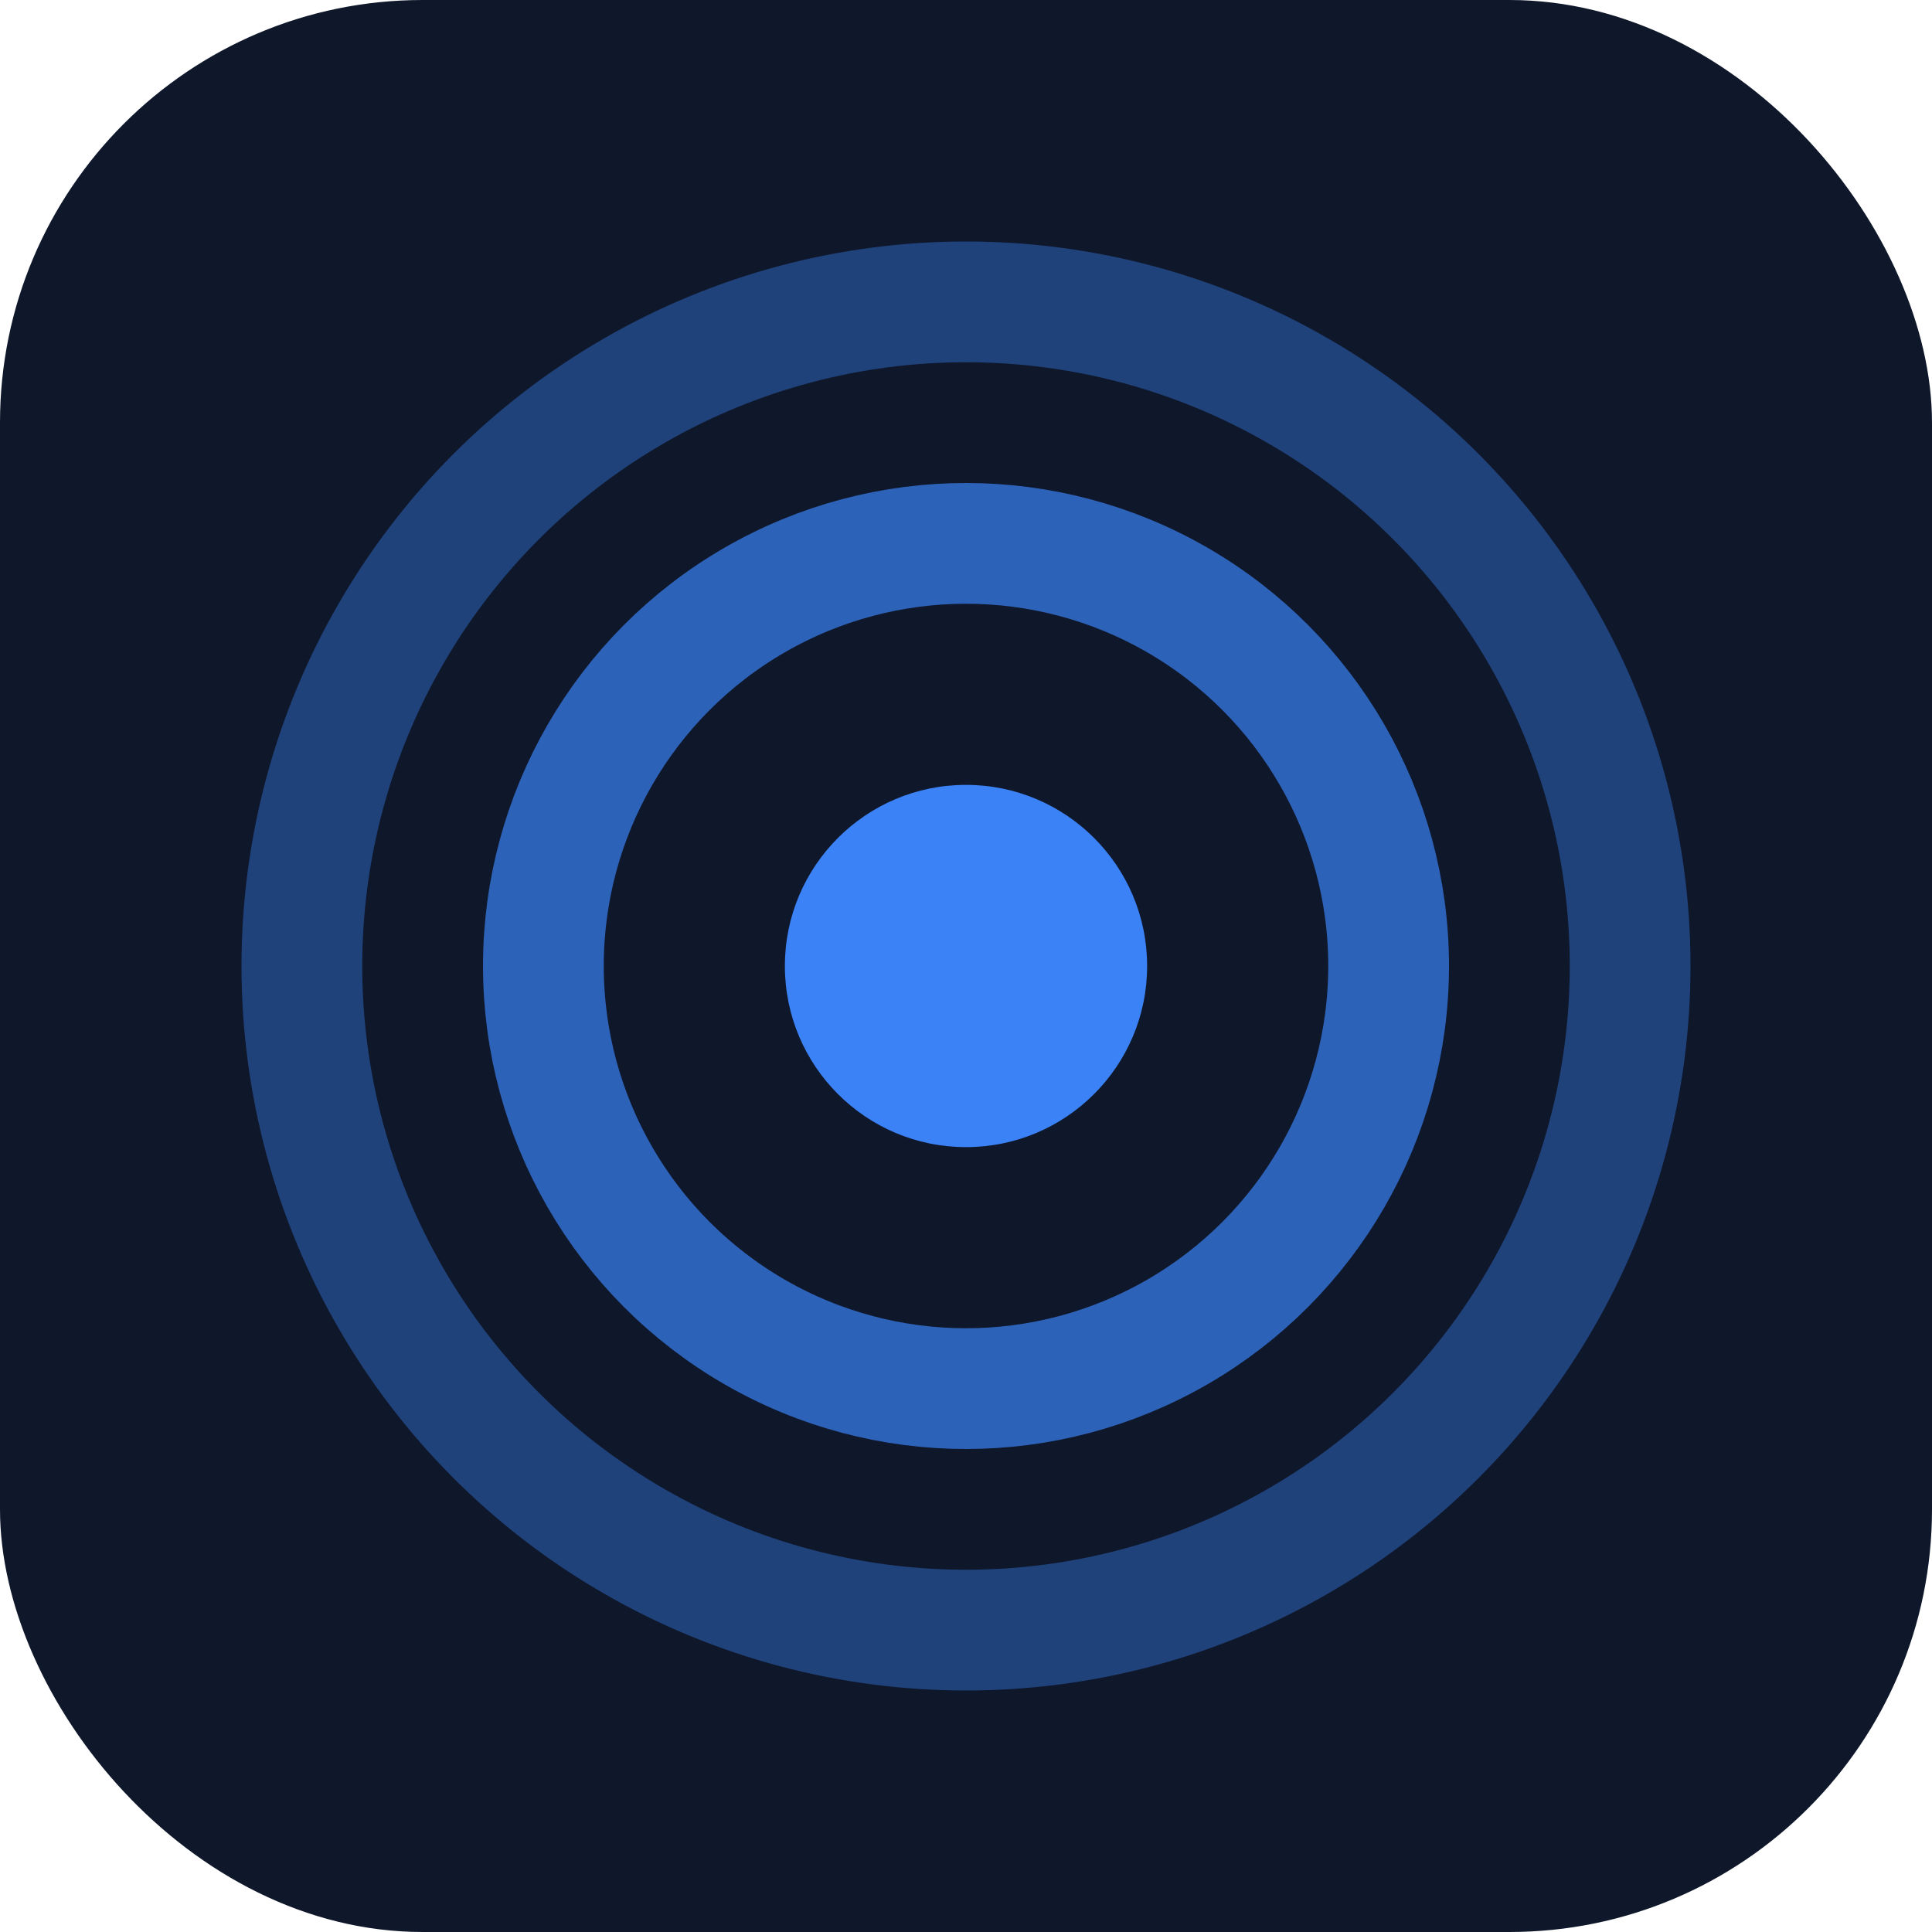
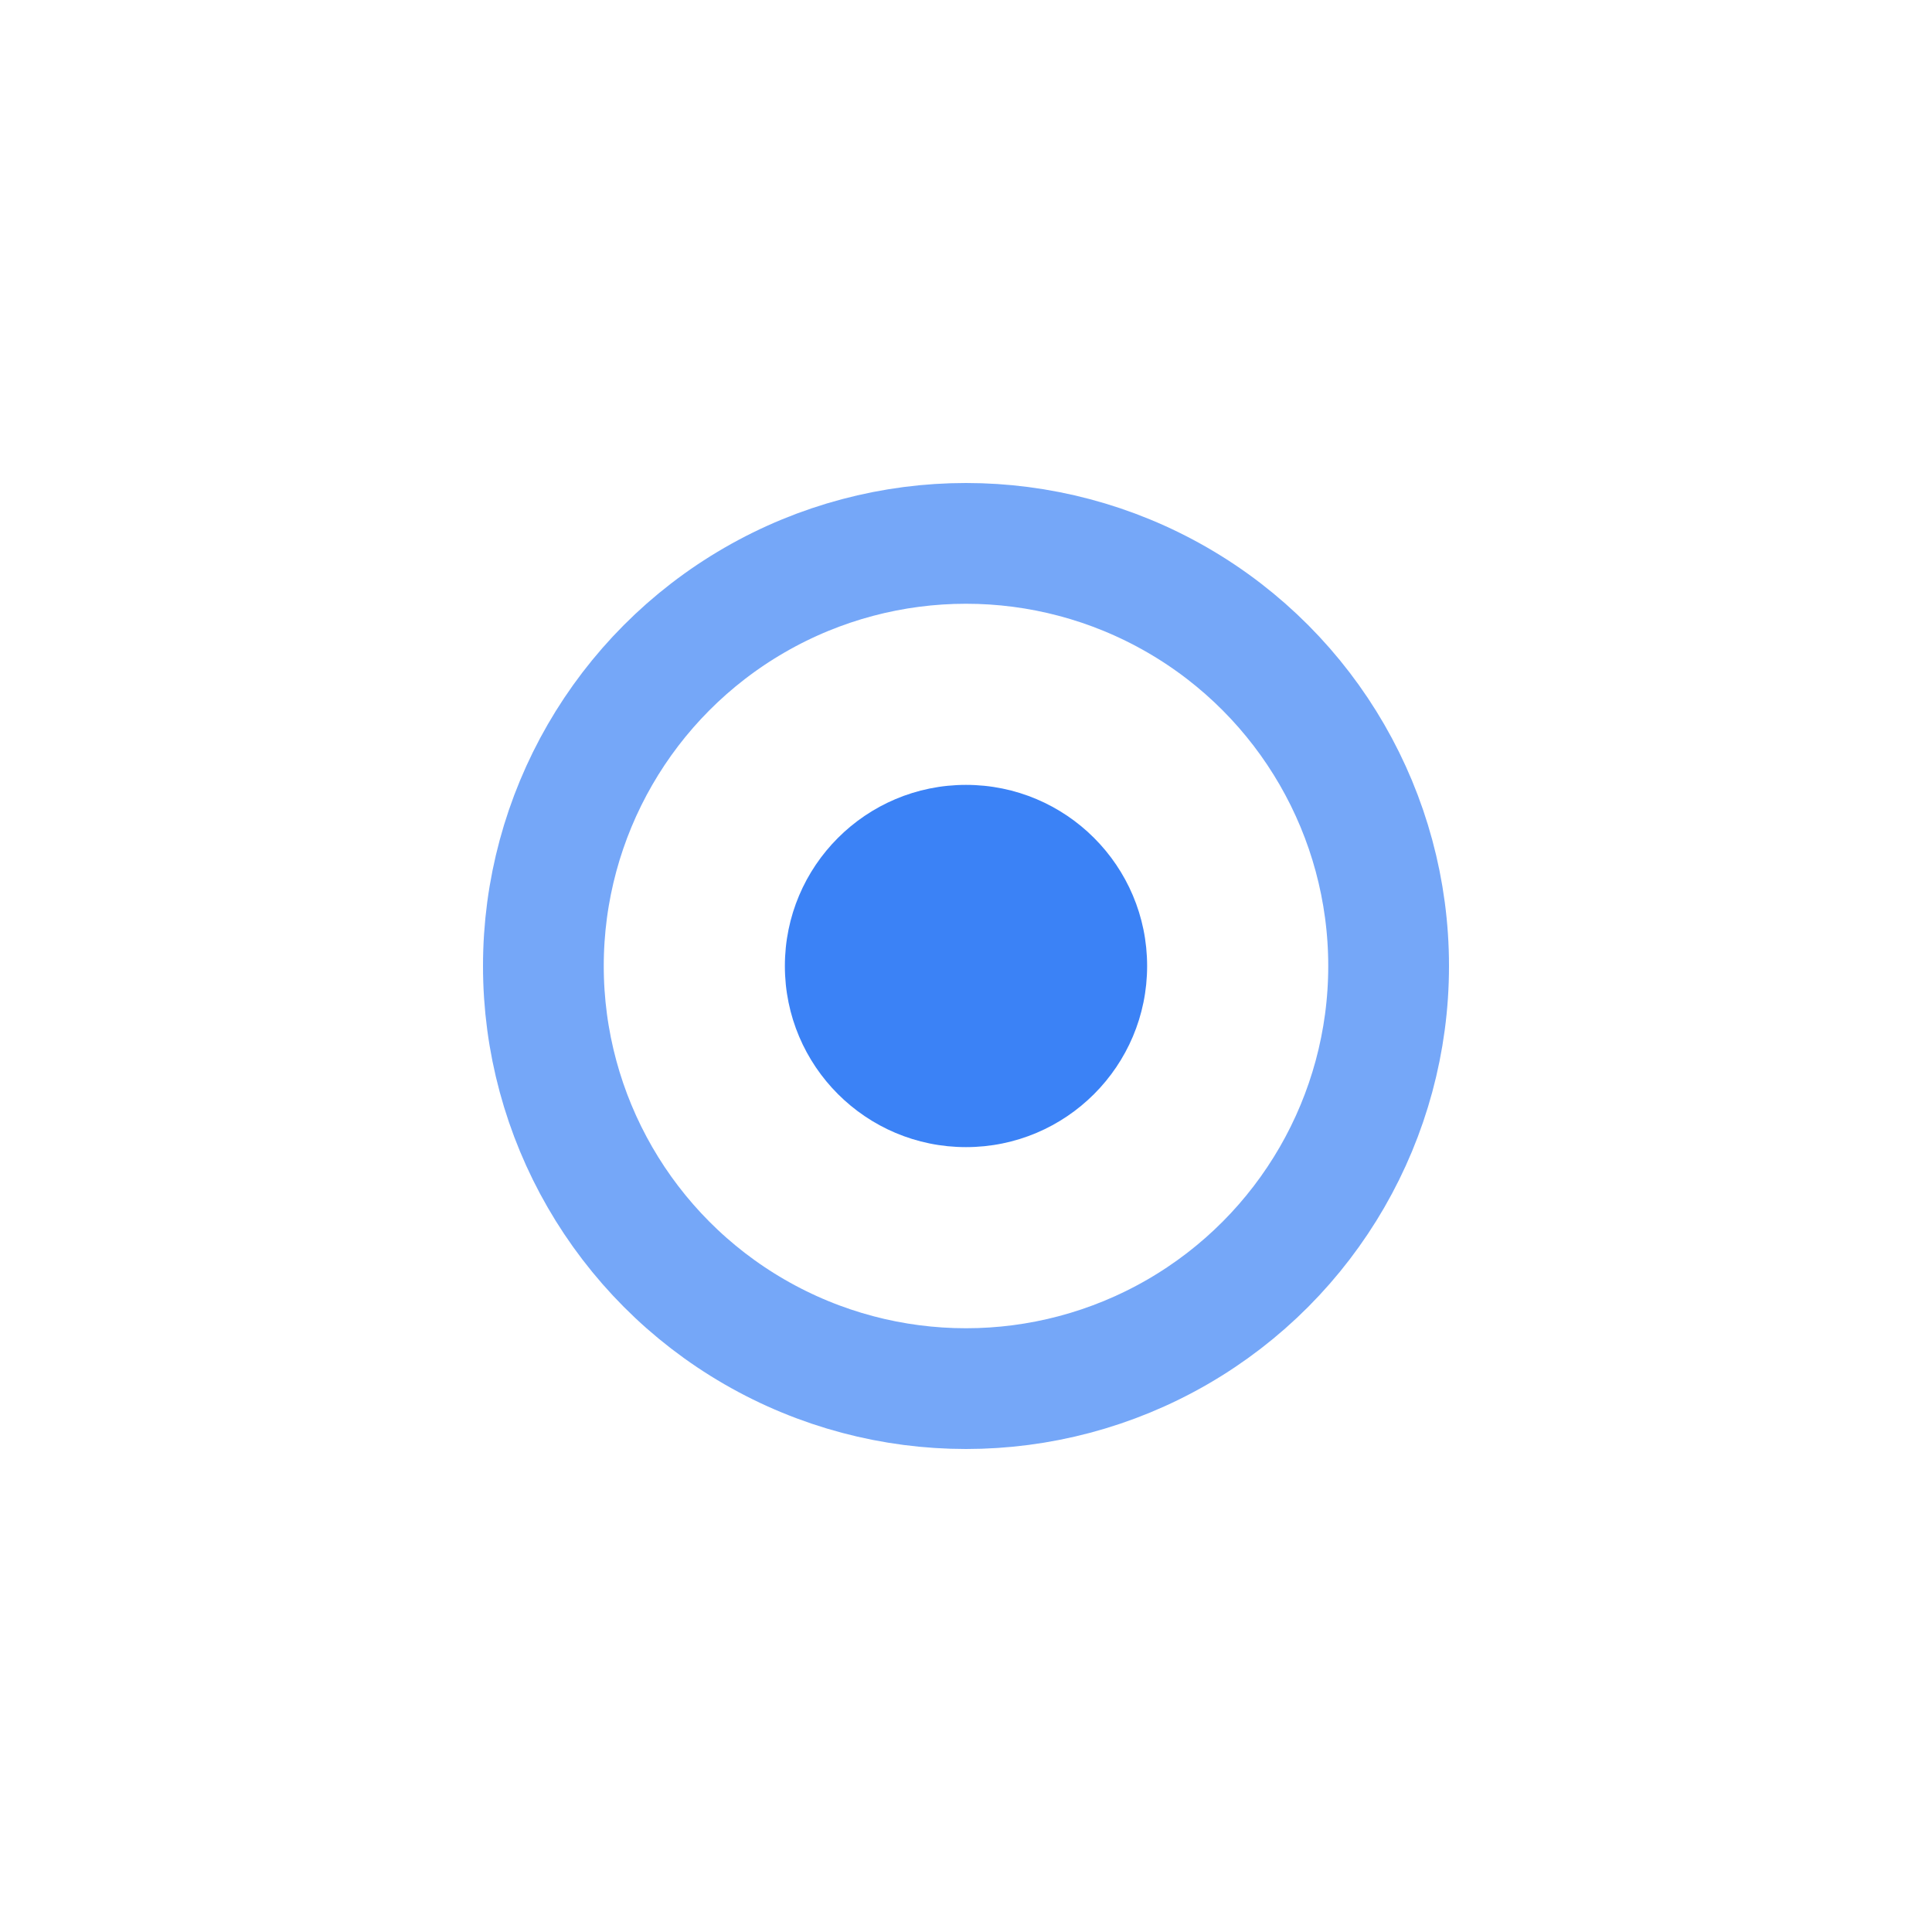
<svg xmlns="http://www.w3.org/2000/svg" viewBox="0 0 32 32">
-   <rect width="32" height="32" rx="7" fill="#0f172a" />
  <circle cx="16" cy="16" r="3" fill="#3b82f6" />
  <circle cx="16" cy="16" r="7" stroke="#3b82f6" stroke-width="2" fill="none" opacity="0.7" />
-   <circle cx="16" cy="16" r="11" stroke="#3b82f6" stroke-width="2" fill="none" opacity="0.4" />
</svg>